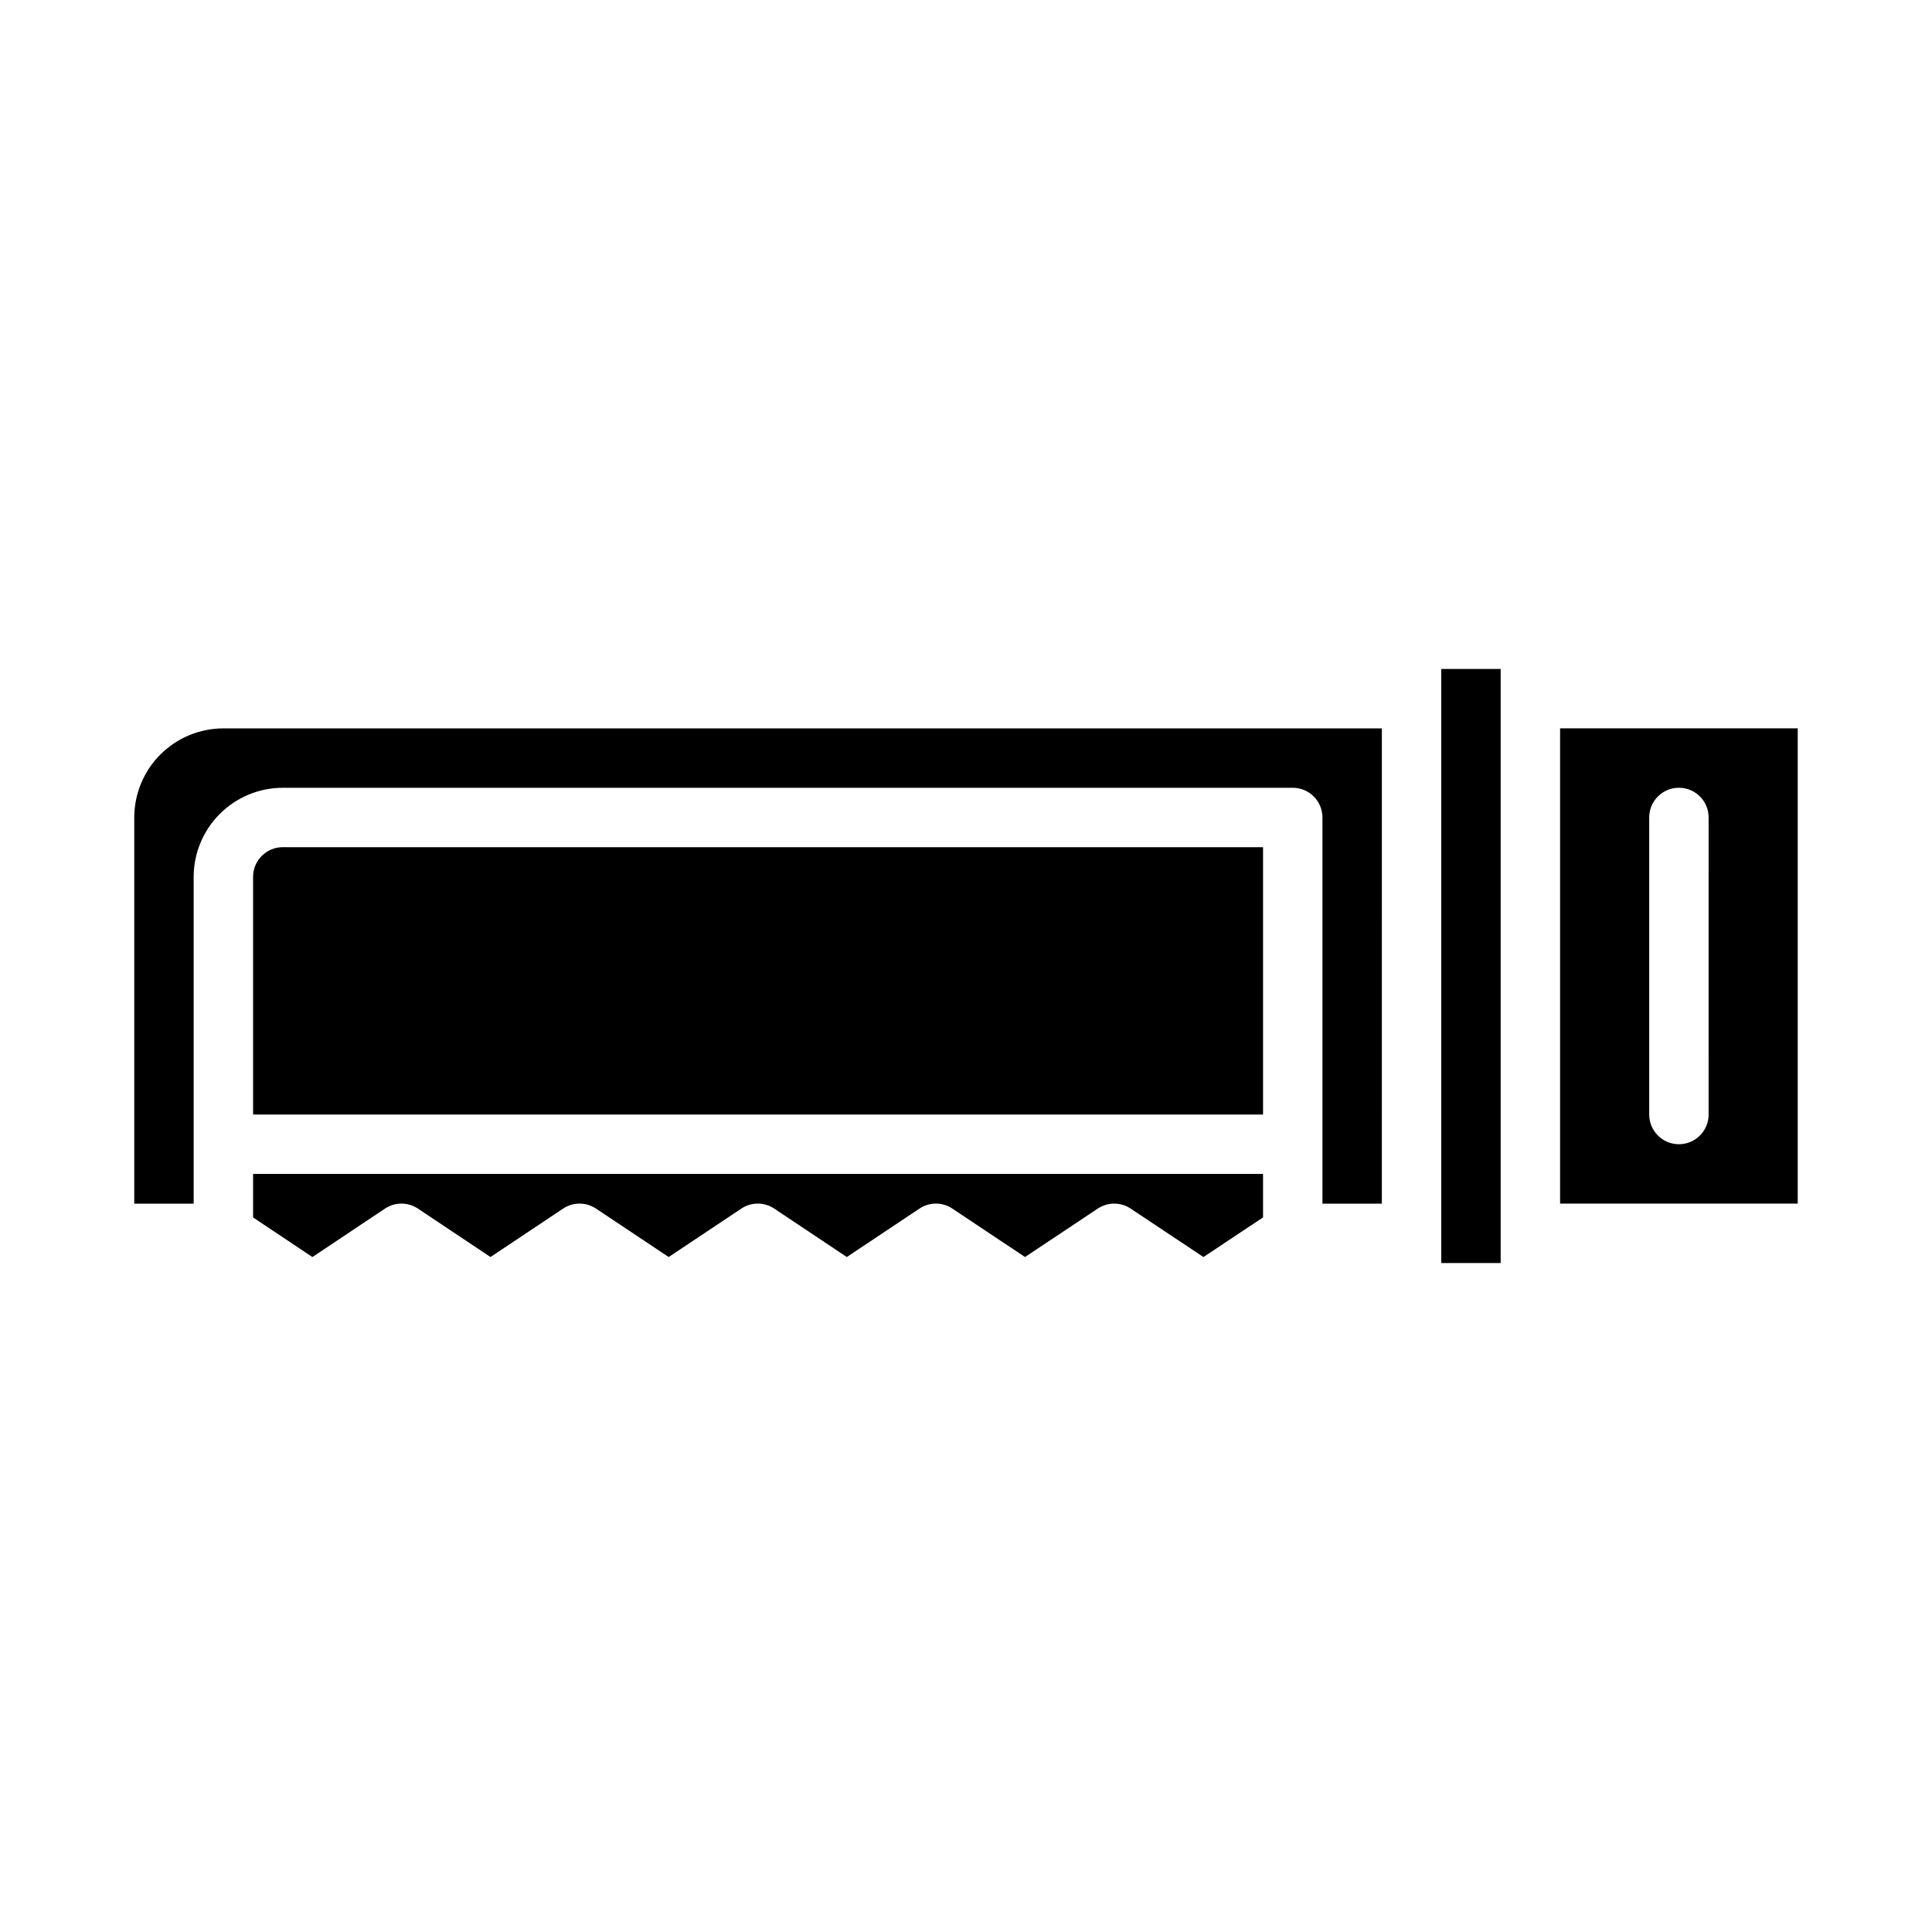
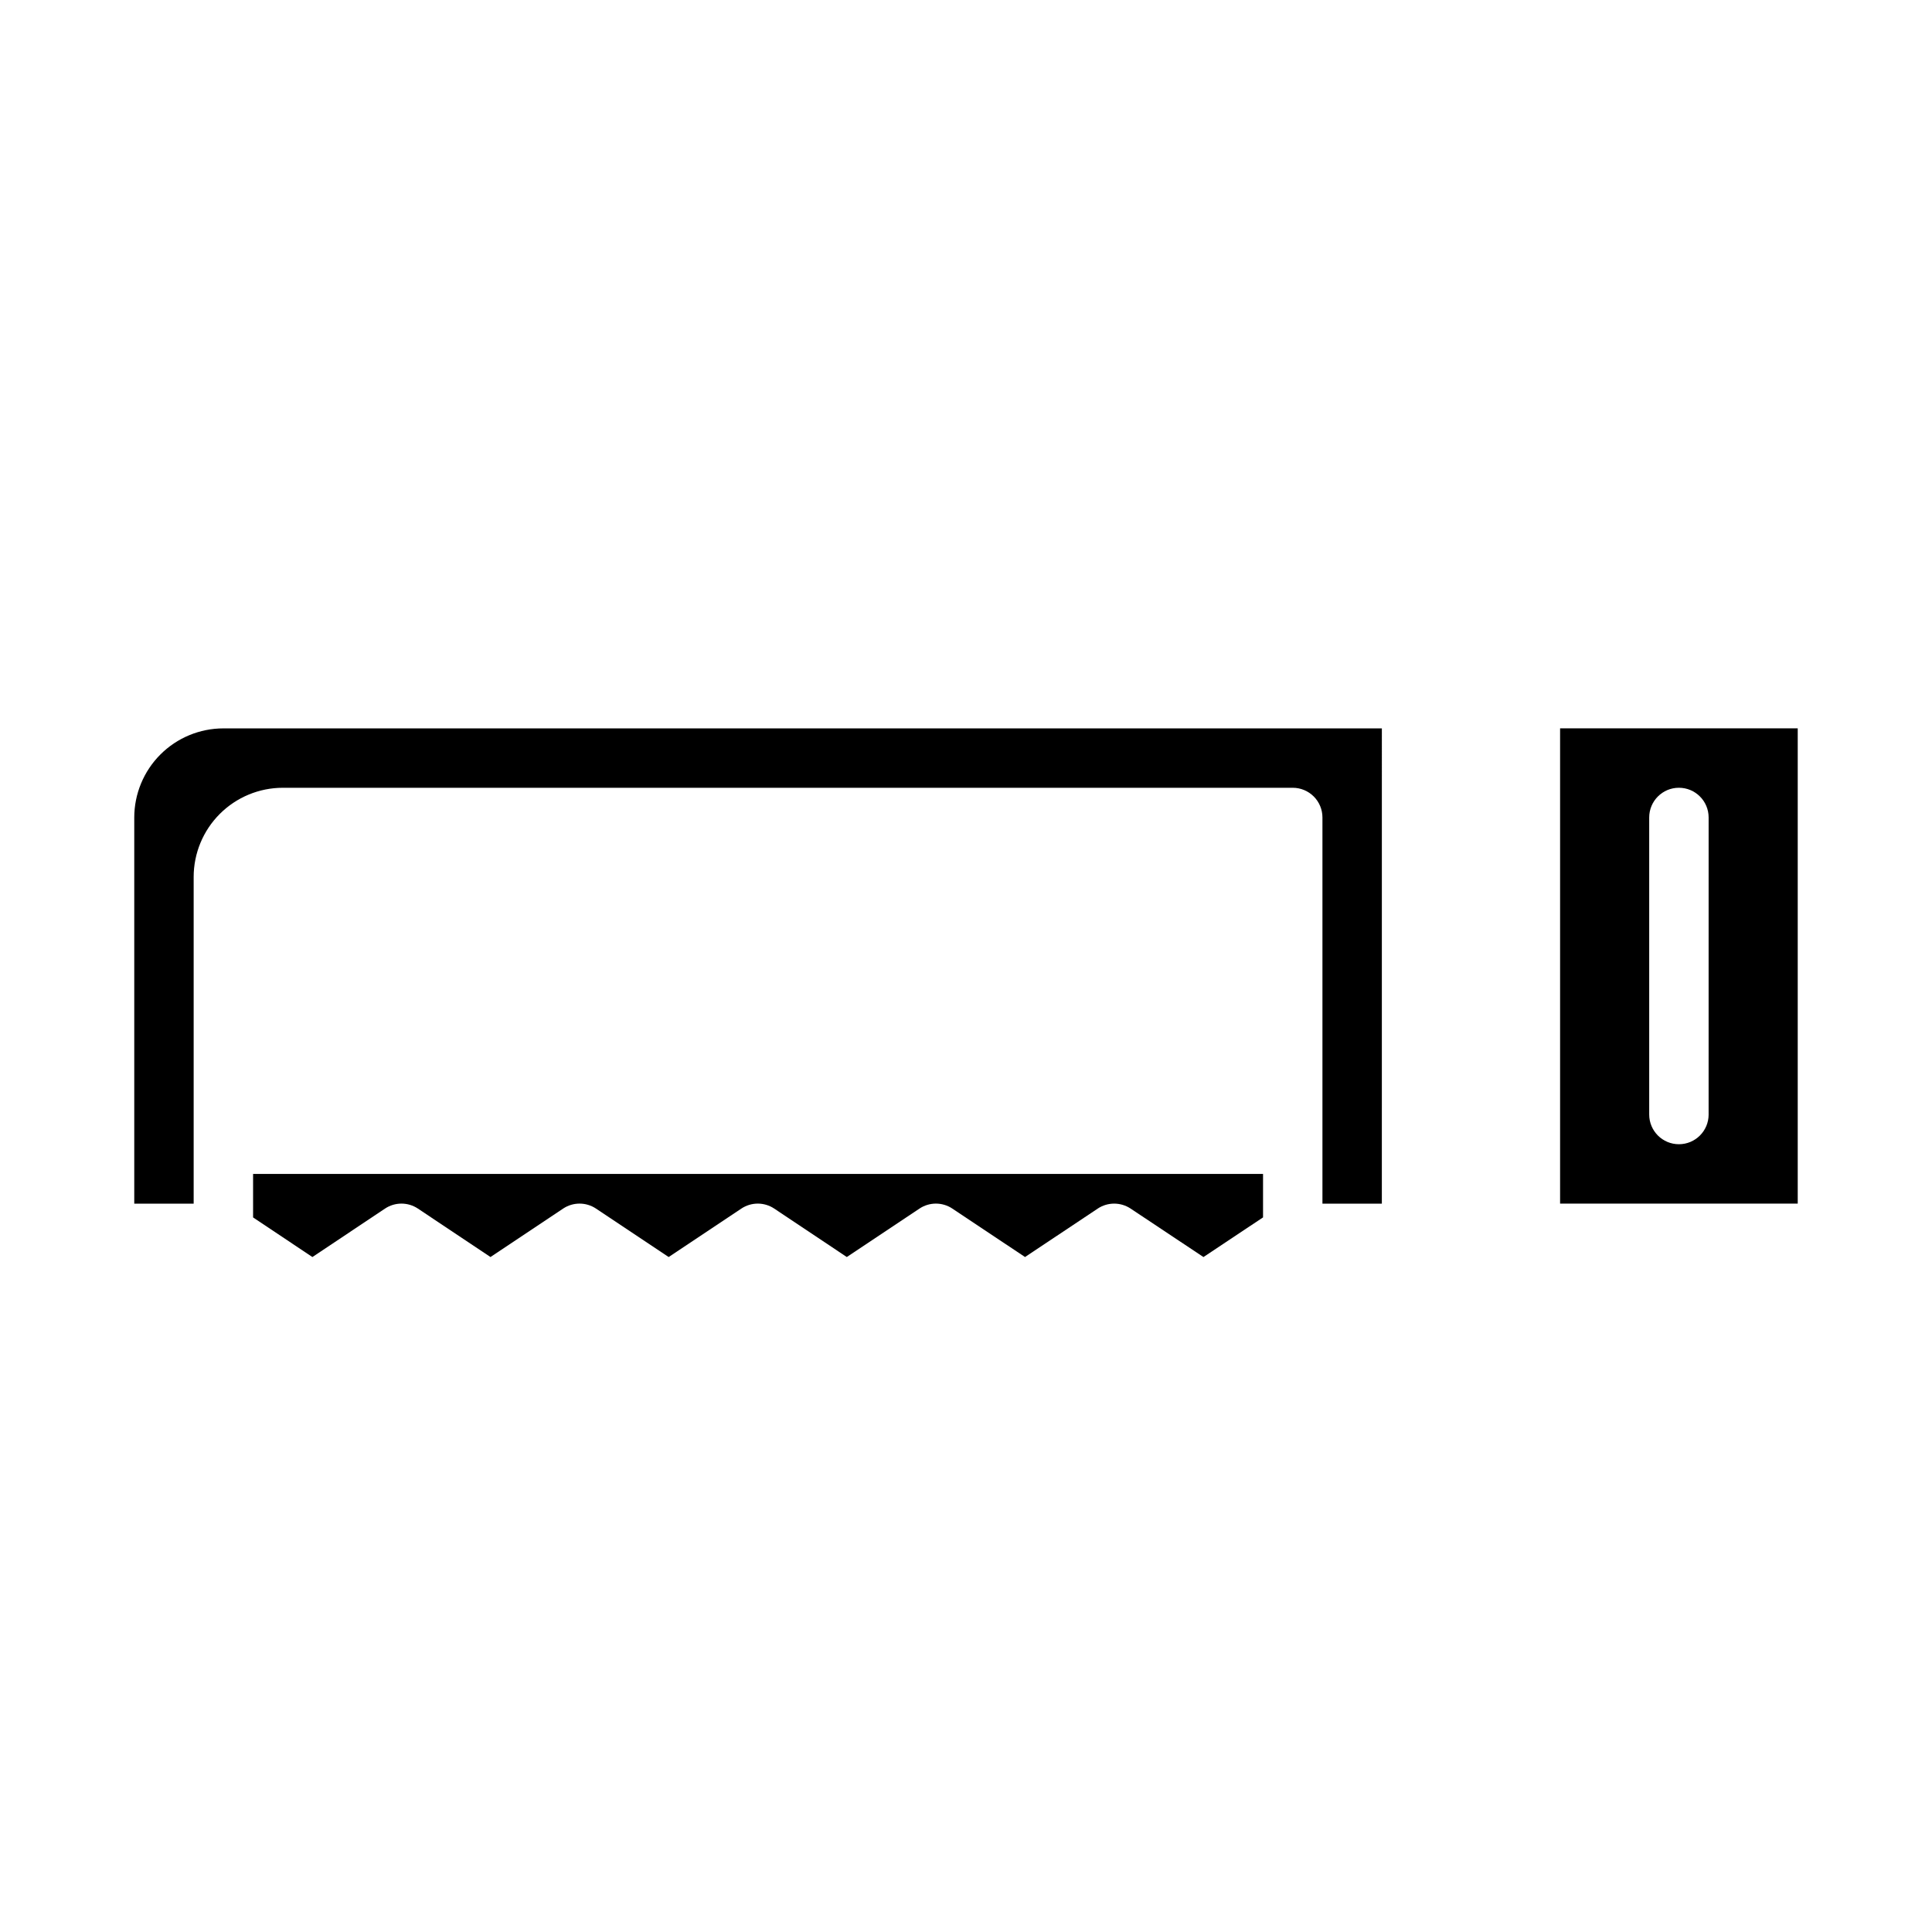
<svg xmlns="http://www.w3.org/2000/svg" fill="#000000" width="800px" height="800px" version="1.1" viewBox="144 144 512 512">
  <g>
-     <path d="m211.07 376.38v62.977h267.65v-70.848h-259.78c-4.344 0.004-7.867 3.523-7.871 7.871z" />
    <path d="m179.58 360.64v102.34h15.742v-86.594c0.008-6.262 2.5-12.266 6.926-16.691 4.43-4.43 10.43-6.918 16.691-6.926h267.65c2.09 0 4.09 0.828 5.566 2.305 1.477 1.477 2.309 3.481 2.305 5.566v102.34h15.742l0.004-125.95h-307.01c-6.262 0.004-12.266 2.496-16.691 6.922-4.43 4.43-6.918 10.434-6.926 16.691z" />
    <path d="m211.07 466.63 15.719 10.496 19.234-12.832c2.644-1.77 6.094-1.77 8.738 0l19.223 12.832 19.238-12.832c2.641-1.77 6.09-1.77 8.734 0l19.25 12.832 19.246-12.832c2.644-1.77 6.094-1.77 8.738 0l19.223 12.832 19.246-12.832c2.641-1.77 6.09-1.77 8.734 0l19.25 12.832 19.258-12.832h-0.004c2.644-1.762 6.082-1.762 8.727-0.008l19.305 12.844 15.789-10.508v-11.523h-267.65z" />
    <path d="m557.44 337.02v125.95h62.977v-125.95zm39.359 102.34h0.004c0 4.348-3.527 7.871-7.875 7.871-4.348 0-7.871-3.523-7.871-7.871v-78.723c0-4.348 3.523-7.871 7.871-7.871 4.348 0 7.875 3.523 7.875 7.871z" />
-     <path d="m525.95 321.28h15.742v157.44h-15.742z" />
  </g>
</svg>